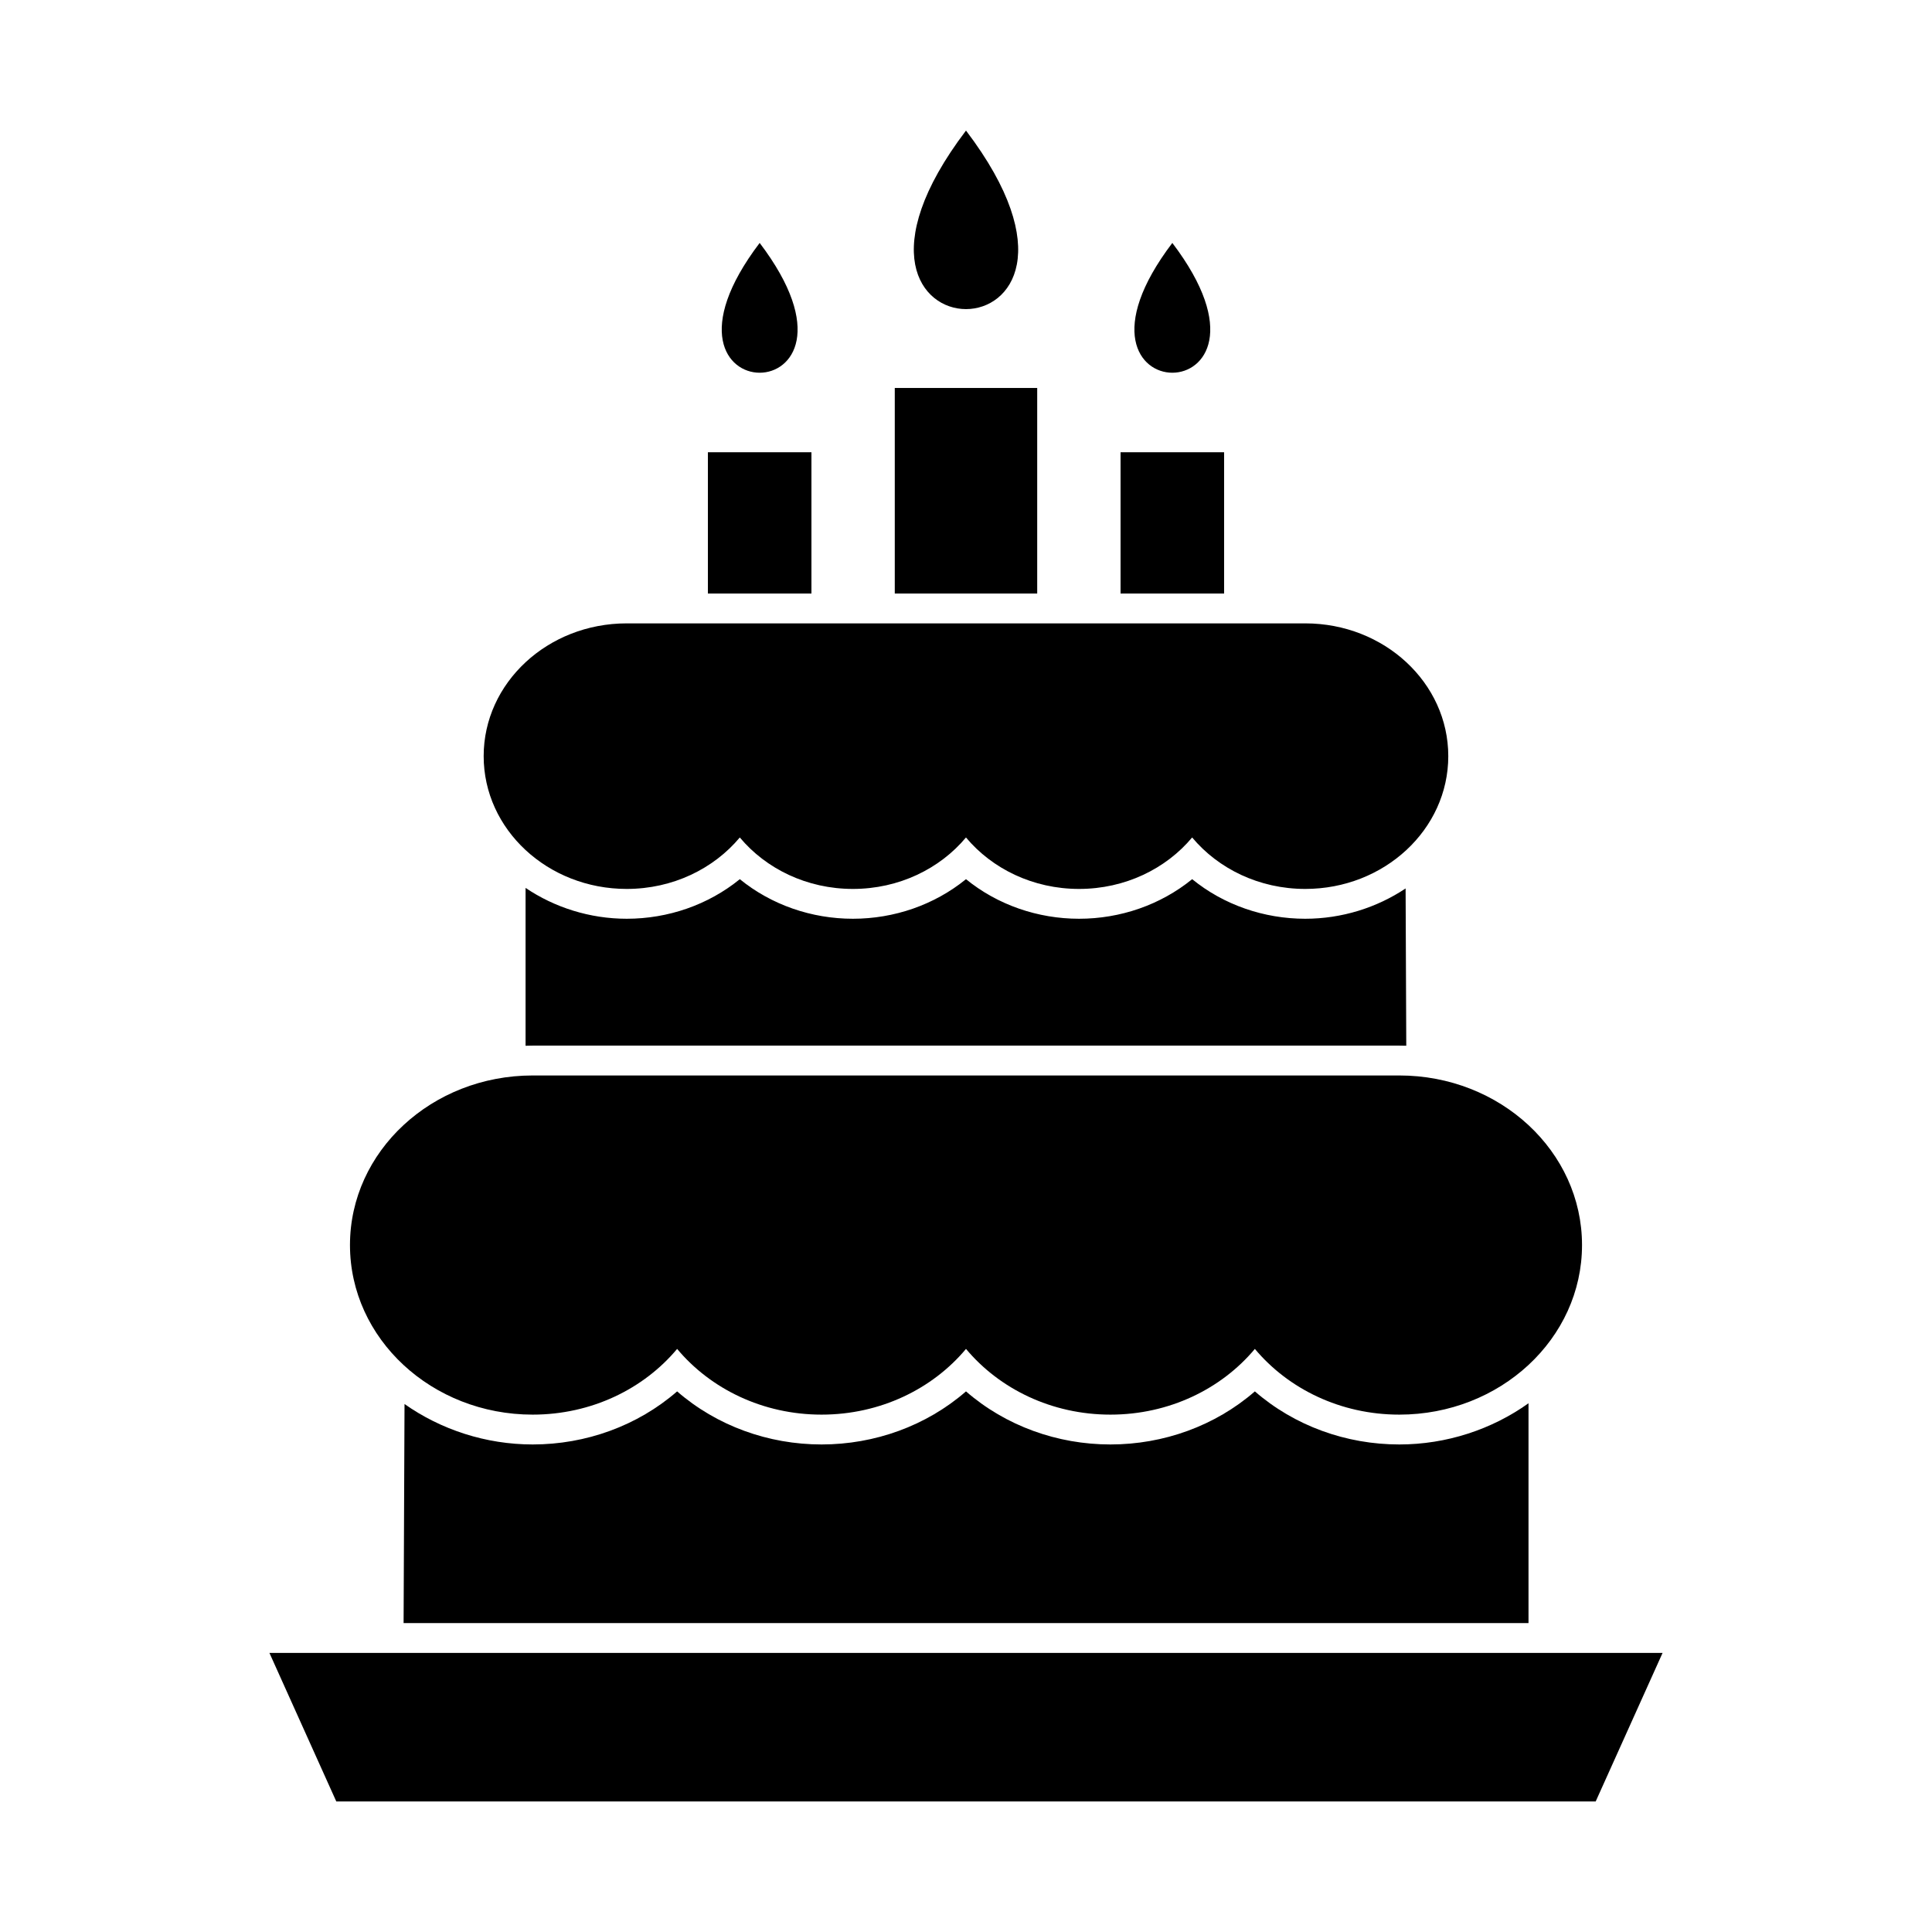
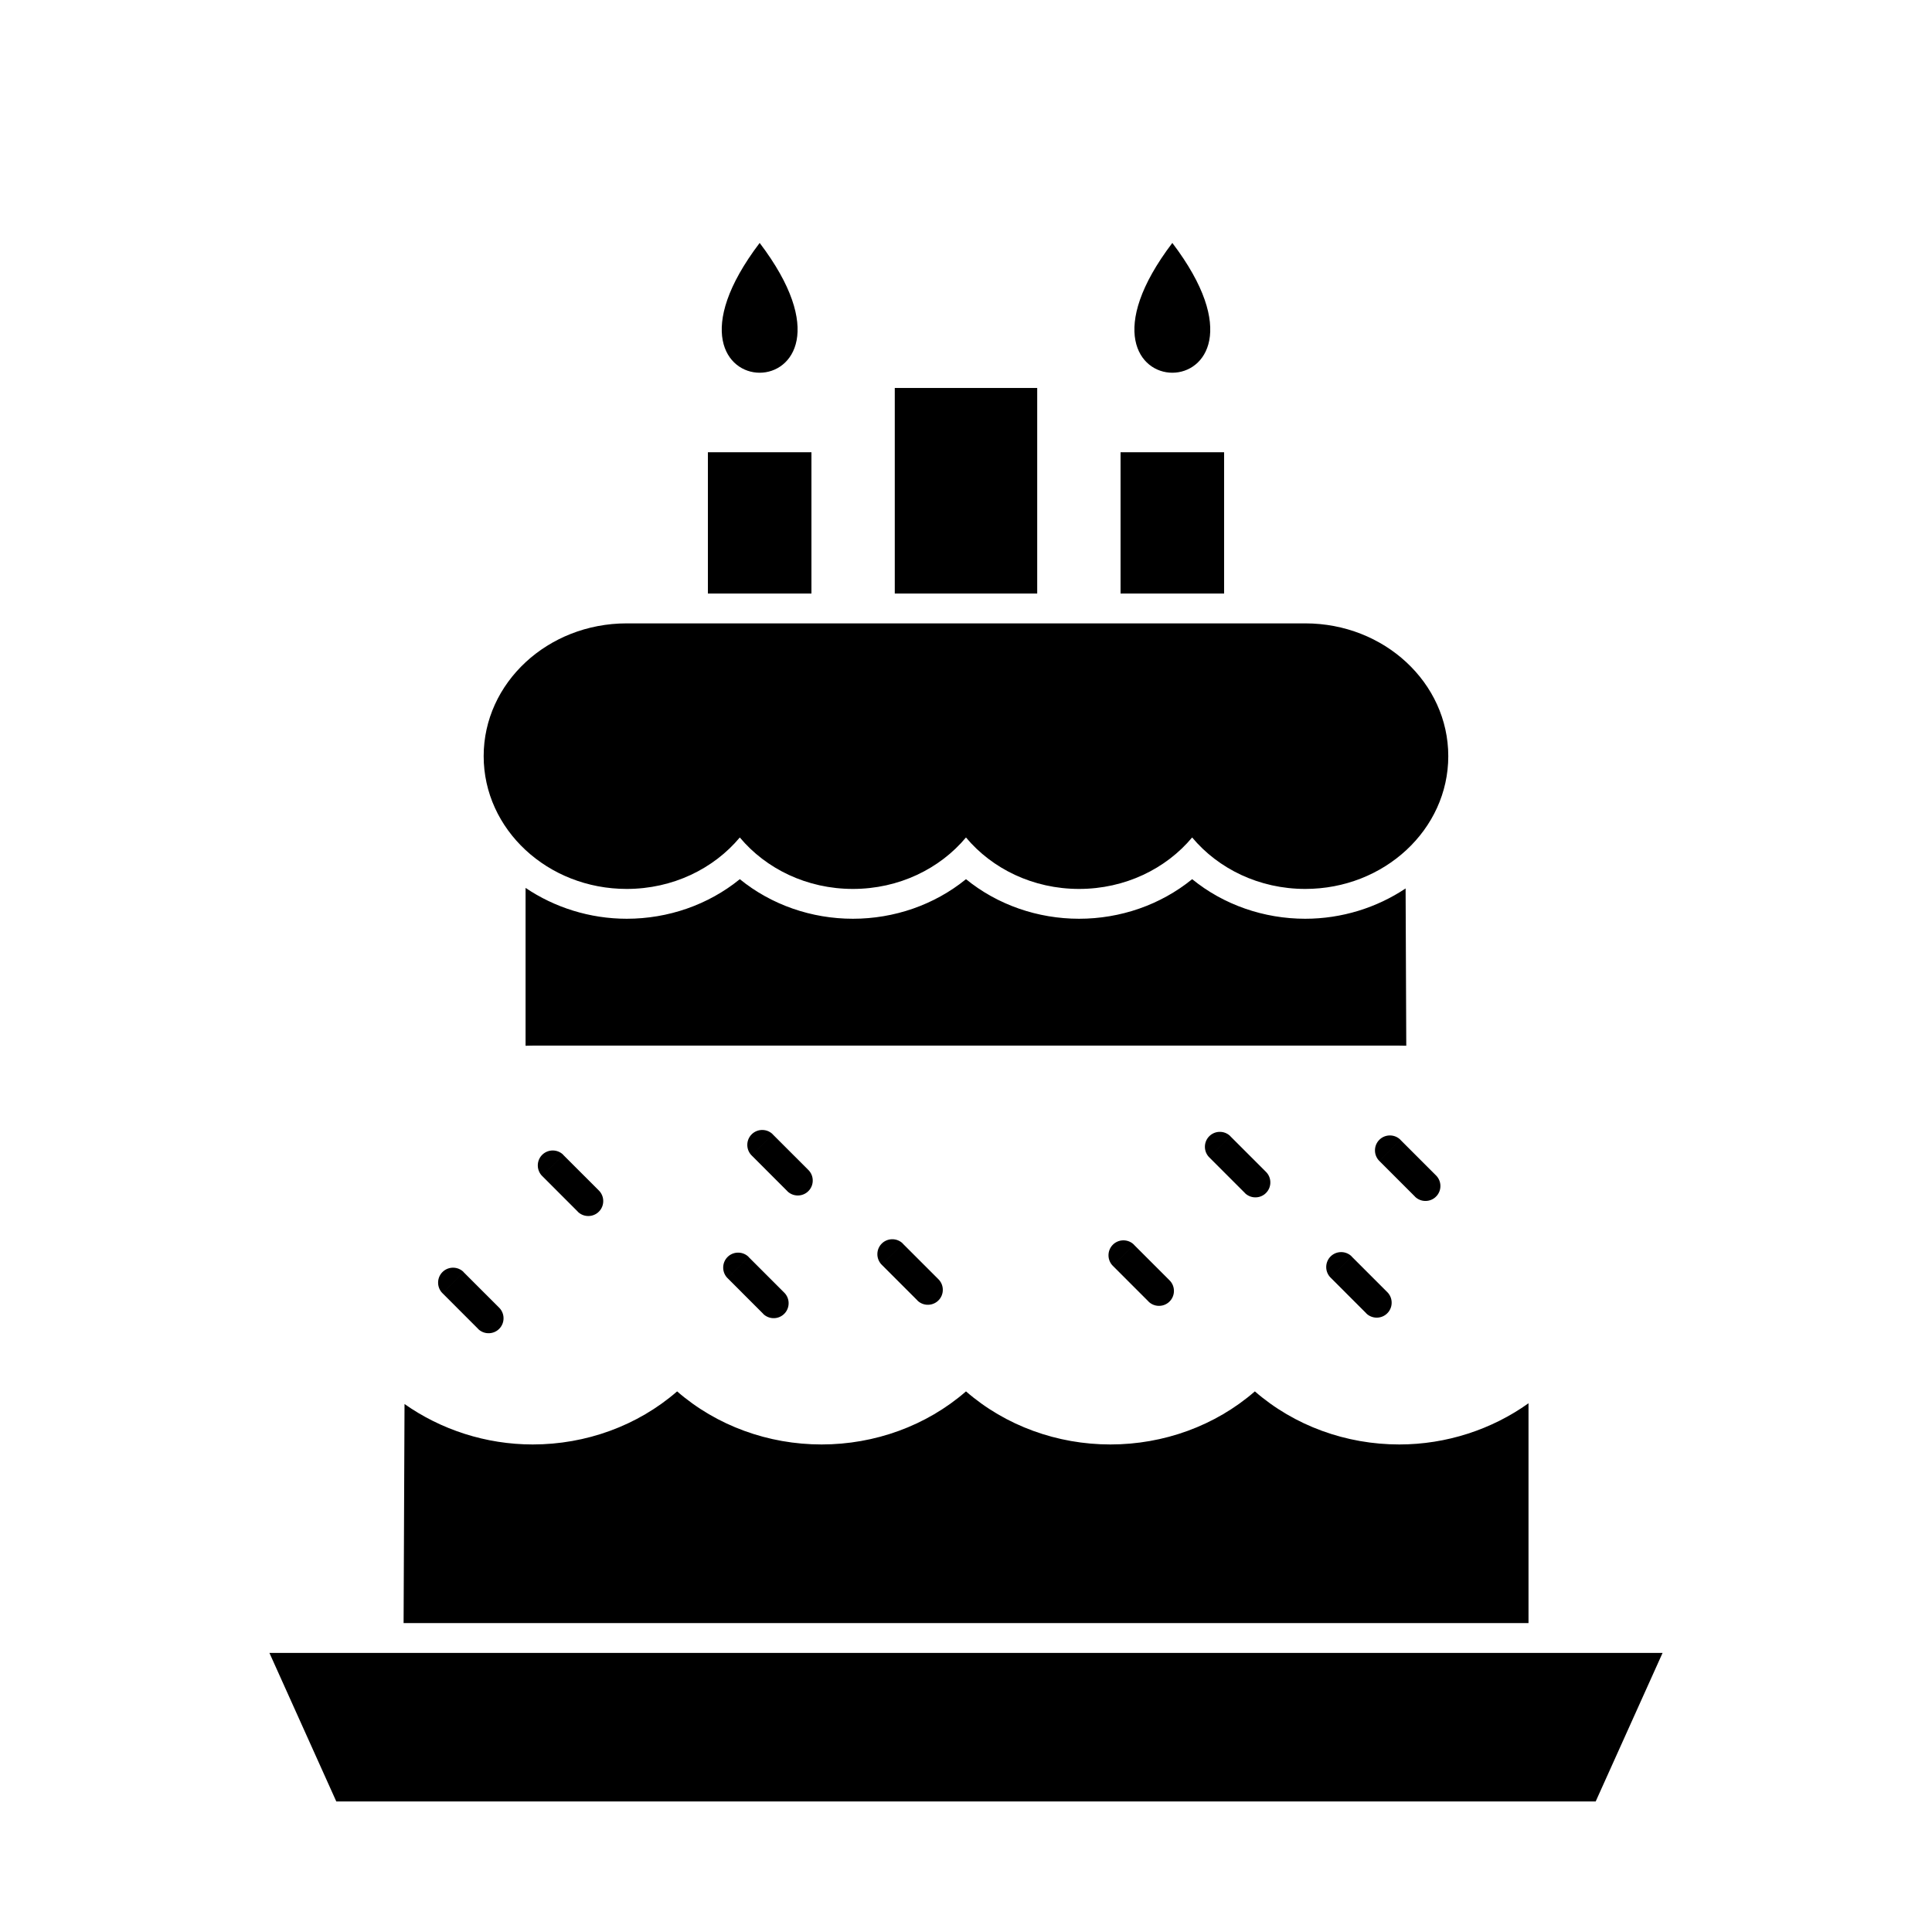
<svg xmlns="http://www.w3.org/2000/svg" fill="#000000" width="800px" height="800px" version="1.1" viewBox="144 144 512 512">
  <g>
-     <path d="m285.17 429.01h229.66c26.742 0 48.422 20.121 48.422 44.941 0 24.82-21.68 44.941-48.422 44.941-15.57 0-29.418-6.82-38.277-17.418-8.859 10.598-22.707 17.418-38.277 17.418-15.57 0-29.418-6.82-38.277-17.418-8.859 10.598-22.707 17.418-38.277 17.418s-29.418-6.82-38.277-17.418c-8.859 10.598-22.707 17.418-38.277 17.418-26.742 0-48.422-20.121-48.422-44.941 0-24.82 21.68-44.941 48.422-44.941z" fill-rule="evenodd" />
    <path d="m549.07 574.13v-58.25c-9.695 6.926-21.715 10.918-34.242 10.918-14.074 0-27.77-4.926-38.277-14.066-10.508 9.145-24.203 14.066-38.277 14.066-14.074 0-27.77-4.926-38.277-14.066-10.508 9.145-24.203 14.066-38.277 14.066-14.074 0-27.77-4.926-38.277-14.066-10.508 9.141-24.203 14.066-38.277 14.066-12.41 0-24.316-3.918-33.965-10.719l-0.246 58.051z" fill-rule="evenodd" />
    <path d="m215.4 582.04h369.2l-17.727 39.367h-333.75z" fill-rule="evenodd" />
    <path d="m310.09 309.2h179.81c20.938 0 37.91 15.754 37.91 35.188 0 19.434-16.973 35.188-37.91 35.188-12.188 0-23.031-5.34-29.969-13.637-6.934 8.297-17.777 13.637-29.969 13.637-12.188 0-23.031-5.34-29.969-13.637-6.934 8.297-17.777 13.637-29.969 13.637-12.188 0-23.031-5.34-29.969-13.637-6.934 8.297-17.777 13.637-29.969 13.637-20.938 0-37.91-15.754-37.91-35.188 0-19.434 16.973-35.188 37.91-35.188z" fill-rule="evenodd" />
    <path d="m516.5 379.44 0.176 41.691c-0.617-0.02-1.234-0.031-1.852-0.031h-229.66c-0.629 0-1.258 0.016-1.883 0.035v-41.832c7.691 5.195 17.051 8.176 26.809 8.176 10.938 0 21.59-3.668 29.969-10.488 8.375 6.82 19.031 10.488 29.969 10.488s21.594-3.668 29.969-10.488c8.375 6.82 19.031 10.488 29.969 10.488s21.594-3.668 29.969-10.488c8.375 6.82 19.031 10.488 29.969 10.488 9.668 0 18.949-2.926 26.602-8.035z" fill-rule="evenodd" />
    <path d="m418.87 301.29v-54.473h-37.746v54.473z" fill-rule="evenodd" />
-     <path d="m400 178.6c47.906 63.09-47.906 63.09 0 0z" fill-rule="evenodd" />
    <path d="m440.96 301.29v-37.438h27.441v37.438z" fill-rule="evenodd" />
    <path d="m454.68 208.38c34.824 45.863-34.824 45.863 0 0z" fill-rule="evenodd" />
    <path d="m359.04 301.29v-37.438h-27.441v37.438z" fill-rule="evenodd" />
    <path d="m345.32 208.38c34.824 45.863-34.824 45.863 0 0z" fill-rule="evenodd" />
    <path d="m314.53 327.34-5.59 5.59-0.141-0.148-0.133-0.152-0.121-0.156-0.113-0.164-0.105-0.168-0.094-0.172-0.086-0.172-0.078-0.176-0.066-0.18-0.059-0.184-0.051-0.184-0.039-0.188-0.031-0.188-0.023-0.188-0.012-0.188-0.004-0.191 0.004-0.191 0.012-0.188 0.023-0.188 0.031-0.188 0.039-0.188 0.051-0.184 0.059-0.184 0.066-0.18 0.078-0.176 0.086-0.172 0.094-0.172 0.105-0.168 0.113-0.164 0.121-0.156 0.133-0.152 0.141-0.148 0.148-0.141 0.152-0.133 0.156-0.121 0.164-0.113 0.168-0.105 0.172-0.094 0.172-0.086 0.176-0.078 0.18-0.066 0.184-0.059 0.184-0.051 0.188-0.039 0.188-0.031 0.188-0.023 0.188-0.012 0.191-0.004 0.191 0.004 0.188 0.012 0.188 0.023 0.188 0.031 0.188 0.039 0.184 0.051 0.184 0.059 0.18 0.066 0.176 0.078 0.172 0.086 0.172 0.094 0.168 0.105 0.164 0.113 0.156 0.121 0.152 0.133 0.148 0.141zm3.844 15.027-9.434-9.434 5.59-5.59 9.434 9.434zm0 0 5.59-5.59 0.141 0.148 0.133 0.152 0.121 0.156 0.113 0.164 0.105 0.168 0.094 0.172 0.086 0.172 0.078 0.176 0.066 0.18 0.059 0.184 0.051 0.184 0.039 0.188 0.031 0.188 0.023 0.188 0.012 0.188 0.004 0.191-0.004 0.191-0.012 0.188-0.023 0.188-0.031 0.188-0.039 0.188-0.051 0.184-0.059 0.184-0.066 0.18-0.078 0.176-0.086 0.172-0.094 0.172-0.105 0.168-0.113 0.164-0.121 0.156-0.133 0.152-0.141 0.148-0.148 0.141-0.152 0.133-0.156 0.121-0.164 0.113-0.168 0.105-0.172 0.094-0.172 0.086-0.176 0.078-0.18 0.066-0.184 0.059-0.184 0.051-0.188 0.039-0.188 0.031-0.188 0.023-0.188 0.012-0.191 0.004-0.191-0.004-0.188-0.012-0.188-0.023-0.188-0.031-0.188-0.039-0.184-0.051-0.184-0.059-0.18-0.066-0.176-0.078-0.172-0.086-0.172-0.094-0.168-0.105-0.164-0.113-0.156-0.121-0.152-0.133-0.148-0.141z" />
-     <path d="m441.61 326.1-5.59 5.59-0.141-0.148-0.133-0.152-0.121-0.156-0.113-0.164-0.105-0.168-0.094-0.172-0.086-0.172-0.078-0.176-0.066-0.18-0.059-0.184-0.051-0.184-0.039-0.188-0.031-0.188-0.023-0.188-0.012-0.188-0.004-0.191 0.004-0.191 0.012-0.188 0.023-0.188 0.031-0.188 0.039-0.188 0.051-0.184 0.059-0.184 0.066-0.18 0.078-0.176 0.086-0.172 0.094-0.172 0.105-0.168 0.113-0.164 0.121-0.156 0.133-0.152 0.141-0.148 0.148-0.141 0.152-0.133 0.156-0.121 0.164-0.113 0.168-0.105 0.172-0.094 0.172-0.086 0.176-0.078 0.18-0.066 0.184-0.059 0.184-0.051 0.188-0.039 0.188-0.031 0.188-0.023 0.188-0.012 0.191-0.004 0.191 0.004 0.188 0.012 0.188 0.023 0.188 0.031 0.188 0.039 0.184 0.051 0.184 0.059 0.18 0.066 0.176 0.078 0.172 0.086 0.172 0.094 0.168 0.105 0.164 0.113 0.156 0.121 0.152 0.133 0.148 0.141zm3.844 15.027-9.434-9.434 5.59-5.59 9.434 9.434zm0 0 5.59-5.59 0.141 0.148 0.133 0.152 0.121 0.156 0.113 0.164 0.105 0.168 0.094 0.172 0.086 0.172 0.078 0.176 0.066 0.18 0.059 0.184 0.051 0.184 0.039 0.188 0.031 0.188 0.023 0.188 0.012 0.188 0.004 0.191-0.004 0.191-0.012 0.188-0.023 0.188-0.031 0.188-0.039 0.188-0.051 0.184-0.059 0.184-0.066 0.18-0.078 0.176-0.086 0.172-0.094 0.172-0.105 0.168-0.113 0.164-0.121 0.156-0.133 0.152-0.141 0.148-0.148 0.141-0.152 0.133-0.156 0.121-0.164 0.113-0.168 0.105-0.172 0.094-0.172 0.086-0.176 0.078-0.18 0.066-0.184 0.059-0.184 0.051-0.188 0.039-0.188 0.031-0.188 0.023-0.188 0.012-0.191 0.004-0.191-0.004-0.188-0.012-0.188-0.023-0.188-0.031-0.188-0.039-0.184-0.051-0.184-0.059-0.18-0.066-0.176-0.078-0.172-0.086-0.172-0.094-0.168-0.105-0.164-0.113-0.156-0.121-0.152-0.133-0.148-0.141z" />
    <path d="m402.71 332.49-5.59 5.59-0.141-0.148-0.133-0.152-0.121-0.156-0.113-0.164-0.105-0.168-0.094-0.172-0.086-0.172-0.078-0.176-0.066-0.18-0.059-0.184-0.051-0.184-0.039-0.188-0.031-0.188-0.023-0.188-0.012-0.188-0.004-0.191 0.004-0.191 0.012-0.188 0.023-0.188 0.031-0.188 0.039-0.188 0.051-0.184 0.059-0.184 0.066-0.18 0.078-0.176 0.086-0.172 0.094-0.172 0.105-0.168 0.113-0.164 0.121-0.156 0.133-0.152 0.141-0.148 0.148-0.141 0.152-0.133 0.156-0.121 0.164-0.113 0.168-0.105 0.172-0.094 0.172-0.086 0.176-0.078 0.18-0.066 0.184-0.059 0.184-0.051 0.188-0.039 0.188-0.031 0.188-0.023 0.188-0.012 0.191-0.004 0.191 0.004 0.188 0.012 0.188 0.023 0.188 0.031 0.188 0.039 0.184 0.051 0.184 0.059 0.18 0.066 0.176 0.078 0.172 0.086 0.172 0.094 0.168 0.105 0.164 0.113 0.156 0.121 0.152 0.133 0.148 0.141zm3.844 15.027-9.434-9.434 5.59-5.59 9.434 9.434zm0 0 5.59-5.59 0.141 0.148 0.133 0.152 0.121 0.156 0.113 0.164 0.105 0.168 0.094 0.172 0.086 0.172 0.078 0.176 0.066 0.18 0.059 0.184 0.051 0.184 0.039 0.188 0.031 0.188 0.023 0.188 0.012 0.188 0.004 0.191-0.004 0.191-0.012 0.188-0.023 0.188-0.031 0.188-0.039 0.188-0.051 0.184-0.059 0.184-0.066 0.18-0.078 0.176-0.086 0.172-0.094 0.172-0.105 0.168-0.113 0.164-0.121 0.156-0.133 0.152-0.141 0.148-0.148 0.141-0.152 0.133-0.156 0.121-0.164 0.113-0.168 0.105-0.172 0.094-0.172 0.086-0.176 0.078-0.18 0.066-0.184 0.059-0.184 0.051-0.188 0.039-0.188 0.031-0.188 0.023-0.188 0.012-0.191 0.004-0.191-0.004-0.188-0.012-0.188-0.023-0.188-0.031-0.188-0.039-0.184-0.051-0.184-0.059-0.18-0.066-0.176-0.078-0.172-0.086-0.172-0.094-0.168-0.105-0.164-0.113-0.156-0.121-0.152-0.133-0.148-0.141z" />
    <path d="m486.53 331.25-5.59 5.59-0.141-0.148-0.133-0.152-0.121-0.156-0.113-0.164-0.105-0.168-0.094-0.172-0.086-0.172-0.078-0.176-0.066-0.18-0.059-0.184-0.051-0.184-0.039-0.188-0.031-0.188-0.023-0.188-0.012-0.188-0.004-0.191 0.004-0.191 0.012-0.188 0.023-0.188 0.031-0.188 0.039-0.188 0.051-0.184 0.059-0.184 0.066-0.18 0.078-0.176 0.086-0.172 0.094-0.172 0.105-0.168 0.113-0.164 0.121-0.156 0.133-0.152 0.141-0.148 0.148-0.141 0.152-0.133 0.156-0.121 0.164-0.113 0.168-0.105 0.172-0.094 0.172-0.086 0.176-0.078 0.18-0.066 0.184-0.059 0.184-0.051 0.188-0.039 0.188-0.031 0.188-0.023 0.188-0.012 0.191-0.004 0.191 0.004 0.188 0.012 0.188 0.023 0.188 0.031 0.188 0.039 0.184 0.051 0.184 0.059 0.18 0.066 0.176 0.078 0.172 0.086 0.172 0.094 0.168 0.105 0.164 0.113 0.156 0.121 0.152 0.133 0.148 0.141zm3.844 15.027-9.434-9.434 5.59-5.59 9.434 9.434zm0 0 5.59-5.59 0.141 0.148 0.133 0.152 0.121 0.156 0.113 0.164 0.105 0.168 0.094 0.172 0.086 0.172 0.078 0.176 0.066 0.18 0.059 0.184 0.051 0.184 0.039 0.188 0.031 0.188 0.023 0.188 0.012 0.188 0.004 0.191-0.004 0.191-0.012 0.188-0.023 0.188-0.031 0.188-0.039 0.188-0.051 0.184-0.059 0.184-0.066 0.18-0.078 0.176-0.086 0.172-0.094 0.172-0.105 0.168-0.113 0.164-0.121 0.156-0.133 0.152-0.141 0.148-0.148 0.141-0.152 0.133-0.156 0.121-0.164 0.113-0.168 0.105-0.172 0.094-0.172 0.086-0.176 0.078-0.18 0.066-0.184 0.059-0.184 0.051-0.188 0.039-0.188 0.031-0.188 0.023-0.188 0.012-0.191 0.004-0.191-0.004-0.188-0.012-0.188-0.023-0.188-0.031-0.188-0.039-0.184-0.051-0.184-0.059-0.18-0.066-0.176-0.078-0.172-0.086-0.172-0.094-0.168-0.105-0.164-0.113-0.156-0.121-0.152-0.133-0.148-0.141z" />
    <path d="m364.46 346.5-5.59 5.59-0.141-0.148-0.133-0.152-0.121-0.156-0.113-0.164-0.105-0.168-0.094-0.172-0.086-0.172-0.078-0.176-0.066-0.18-0.059-0.184-0.051-0.184-0.039-0.188-0.031-0.188-0.023-0.188-0.012-0.188-0.004-0.191 0.004-0.191 0.012-0.188 0.023-0.188 0.031-0.188 0.039-0.188 0.051-0.184 0.059-0.184 0.066-0.18 0.078-0.176 0.086-0.172 0.094-0.172 0.105-0.168 0.113-0.164 0.121-0.156 0.133-0.152 0.141-0.148 0.148-0.141 0.152-0.133 0.156-0.121 0.164-0.113 0.168-0.105 0.172-0.094 0.172-0.086 0.176-0.078 0.18-0.066 0.184-0.059 0.184-0.051 0.188-0.039 0.188-0.031 0.188-0.023 0.188-0.012 0.191-0.004 0.191 0.004 0.188 0.012 0.188 0.023 0.188 0.031 0.188 0.039 0.184 0.051 0.184 0.059 0.18 0.066 0.176 0.078 0.172 0.086 0.172 0.094 0.168 0.105 0.164 0.113 0.156 0.121 0.152 0.133 0.148 0.141zm3.844 15.027-9.434-9.434 5.59-5.59 9.434 9.434zm0 0 5.59-5.59 0.141 0.148 0.133 0.152 0.121 0.156 0.113 0.164 0.105 0.168 0.094 0.172 0.086 0.172 0.078 0.176 0.066 0.18 0.059 0.184 0.051 0.184 0.039 0.188 0.031 0.188 0.023 0.188 0.012 0.188 0.004 0.191-0.004 0.191-0.012 0.188-0.023 0.188-0.031 0.188-0.039 0.188-0.051 0.184-0.059 0.184-0.066 0.18-0.078 0.176-0.086 0.172-0.094 0.172-0.105 0.168-0.113 0.164-0.121 0.156-0.133 0.152-0.141 0.148-0.148 0.141-0.152 0.133-0.156 0.121-0.164 0.113-0.168 0.105-0.172 0.094-0.172 0.086-0.176 0.078-0.18 0.066-0.184 0.059-0.184 0.051-0.188 0.039-0.188 0.031-0.188 0.023-0.188 0.012-0.191 0.004-0.191-0.004-0.188-0.012-0.188-0.023-0.188-0.031-0.188-0.039-0.184-0.051-0.184-0.059-0.18-0.066-0.176-0.078-0.172-0.086-0.172-0.094-0.168-0.105-0.164-0.113-0.156-0.121-0.152-0.133-0.148-0.141z" />
    <path d="m293.27 450.06-5.59 5.59-0.141-0.148-0.133-0.152-0.121-0.156-0.113-0.164-0.105-0.168-0.094-0.172-0.086-0.176-0.078-0.176-0.066-0.18-0.059-0.184-0.051-0.184-0.039-0.188-0.031-0.188-0.023-0.188-0.012-0.188-0.004-0.191 0.004-0.191 0.012-0.188 0.023-0.188 0.031-0.188 0.039-0.188 0.051-0.184 0.059-0.184 0.066-0.18 0.078-0.176 0.086-0.172 0.094-0.172 0.105-0.168 0.113-0.164 0.121-0.156 0.133-0.152 0.141-0.148 0.148-0.141 0.152-0.133 0.156-0.121 0.164-0.113 0.168-0.105 0.172-0.094 0.176-0.086 0.176-0.078 0.18-0.066 0.184-0.059 0.184-0.051 0.188-0.039 0.188-0.031 0.188-0.023 0.188-0.012 0.191-0.004 0.191 0.004 0.188 0.012 0.188 0.023 0.188 0.031 0.188 0.039 0.184 0.051 0.184 0.059 0.18 0.066 0.176 0.078 0.172 0.086 0.172 0.094 0.168 0.105 0.164 0.113 0.156 0.121 0.152 0.133 0.148 0.141zm3.844 15.027-9.434-9.434 5.59-5.59 9.434 9.434zm0 0 5.59-5.59 0.141 0.148 0.133 0.152 0.121 0.156 0.113 0.164 0.105 0.168 0.094 0.172 0.086 0.176 0.078 0.176 0.066 0.18 0.059 0.184 0.051 0.184 0.039 0.188 0.031 0.188 0.023 0.188 0.012 0.188 0.004 0.191-0.004 0.191-0.012 0.188-0.023 0.188-0.031 0.188-0.039 0.188-0.051 0.184-0.059 0.184-0.066 0.18-0.078 0.176-0.086 0.172-0.094 0.172-0.105 0.168-0.113 0.164-0.121 0.156-0.133 0.152-0.141 0.148-0.148 0.141-0.152 0.133-0.156 0.121-0.164 0.113-0.168 0.105-0.172 0.094-0.176 0.086-0.176 0.078-0.18 0.066-0.184 0.059-0.184 0.051-0.188 0.039-0.188 0.031-0.188 0.023-0.188 0.012-0.191 0.004-0.191-0.004-0.188-0.012-0.188-0.023-0.188-0.031-0.188-0.039-0.184-0.051-0.184-0.059-0.18-0.066-0.176-0.078-0.172-0.086-0.172-0.094-0.168-0.105-0.164-0.113-0.156-0.121-0.152-0.133-0.148-0.141z" />
    <path d="m470.06 445.12-5.59 5.59-0.141-0.148-0.133-0.152-0.121-0.156-0.113-0.164-0.105-0.168-0.094-0.172-0.086-0.172-0.078-0.176-0.066-0.18-0.059-0.184-0.051-0.184-0.039-0.188-0.031-0.188-0.023-0.188-0.012-0.188-0.004-0.191 0.004-0.191 0.012-0.188 0.023-0.188 0.031-0.188 0.039-0.188 0.051-0.184 0.059-0.184 0.066-0.18 0.078-0.176 0.086-0.172 0.094-0.172 0.105-0.168 0.113-0.164 0.121-0.156 0.133-0.152 0.141-0.148 0.148-0.141 0.152-0.133 0.156-0.121 0.164-0.113 0.168-0.105 0.172-0.094 0.172-0.086 0.176-0.078 0.18-0.066 0.184-0.059 0.184-0.051 0.188-0.039 0.188-0.031 0.188-0.023 0.188-0.012 0.191-0.004 0.191 0.004 0.188 0.012 0.188 0.023 0.188 0.031 0.188 0.039 0.184 0.051 0.184 0.059 0.18 0.066 0.176 0.078 0.172 0.086 0.172 0.094 0.168 0.105 0.164 0.113 0.156 0.121 0.152 0.133 0.148 0.141zm3.844 15.027-9.434-9.434 5.59-5.59 9.434 9.434zm0 0 5.59-5.59 0.141 0.148 0.133 0.152 0.121 0.156 0.113 0.164 0.105 0.168 0.094 0.172 0.086 0.172 0.078 0.176 0.066 0.18 0.059 0.184 0.051 0.184 0.039 0.188 0.031 0.188 0.023 0.188 0.012 0.188 0.004 0.191-0.004 0.191-0.012 0.188-0.023 0.188-0.031 0.188-0.039 0.188-0.051 0.184-0.059 0.184-0.066 0.18-0.078 0.176-0.086 0.172-0.094 0.172-0.105 0.168-0.113 0.164-0.121 0.156-0.133 0.152-0.141 0.148-0.148 0.141-0.152 0.133-0.156 0.121-0.164 0.113-0.168 0.105-0.172 0.094-0.172 0.086-0.176 0.078-0.18 0.066-0.184 0.059-0.184 0.051-0.188 0.039-0.188 0.031-0.188 0.023-0.188 0.012-0.191 0.004-0.191-0.004-0.188-0.012-0.188-0.023-0.188-0.031-0.188-0.039-0.184-0.051-0.184-0.059-0.18-0.066-0.176-0.078-0.172-0.086-0.172-0.094-0.168-0.105-0.164-0.113-0.156-0.121-0.152-0.133-0.148-0.141z" />
-     <path d="m410.84 447.16-5.59 5.59-0.141-0.148-0.133-0.152-0.121-0.156-0.113-0.164-0.105-0.168-0.094-0.172-0.086-0.176-0.078-0.176-0.066-0.18-0.059-0.184-0.051-0.184-0.039-0.188-0.031-0.188-0.023-0.188-0.012-0.188-0.004-0.191 0.004-0.191 0.012-0.188 0.023-0.188 0.031-0.188 0.039-0.188 0.051-0.184 0.059-0.184 0.066-0.18 0.078-0.176 0.086-0.172 0.094-0.172 0.105-0.168 0.113-0.164 0.121-0.156 0.133-0.152 0.141-0.148 0.148-0.141 0.152-0.133 0.156-0.121 0.164-0.113 0.168-0.105 0.172-0.094 0.176-0.086 0.176-0.078 0.18-0.066 0.184-0.059 0.184-0.051 0.188-0.039 0.188-0.031 0.188-0.023 0.188-0.012 0.191-0.004 0.191 0.004 0.188 0.012 0.188 0.023 0.188 0.031 0.188 0.039 0.184 0.051 0.184 0.059 0.18 0.066 0.176 0.078 0.172 0.086 0.172 0.094 0.168 0.105 0.164 0.113 0.156 0.121 0.152 0.133 0.148 0.141zm3.844 15.027-9.434-9.434 5.59-5.59 9.434 9.434zm0 0 5.59-5.59 0.141 0.148 0.133 0.152 0.121 0.156 0.113 0.164 0.105 0.168 0.094 0.172 0.086 0.176 0.078 0.176 0.066 0.18 0.059 0.184 0.051 0.184 0.039 0.188 0.031 0.188 0.023 0.188 0.012 0.188 0.004 0.191-0.004 0.191-0.012 0.188-0.023 0.188-0.031 0.188-0.039 0.188-0.051 0.184-0.059 0.184-0.066 0.18-0.078 0.176-0.086 0.172-0.094 0.172-0.105 0.168-0.113 0.164-0.121 0.156-0.133 0.152-0.141 0.148-0.148 0.141-0.152 0.133-0.156 0.121-0.164 0.113-0.168 0.105-0.172 0.094-0.176 0.086-0.176 0.078-0.18 0.066-0.184 0.059-0.184 0.051-0.188 0.039-0.188 0.031-0.188 0.023-0.188 0.012-0.191 0.004-0.191-0.004-0.188-0.012-0.188-0.023-0.188-0.031-0.188-0.039-0.184-0.051-0.184-0.059-0.18-0.066-0.176-0.078-0.172-0.086-0.172-0.094-0.168-0.105-0.164-0.113-0.156-0.121-0.152-0.133-0.148-0.141z" />
    <path d="m515.13 446.07-5.59 5.59-0.141-0.148-0.133-0.152-0.121-0.156-0.113-0.164-0.105-0.168-0.094-0.172-0.086-0.172-0.078-0.176-0.066-0.18-0.059-0.184-0.051-0.184-0.039-0.188-0.031-0.188-0.023-0.188-0.012-0.188-0.004-0.191 0.004-0.191 0.012-0.188 0.023-0.188 0.031-0.188 0.039-0.188 0.051-0.184 0.059-0.184 0.066-0.18 0.078-0.176 0.086-0.172 0.094-0.172 0.105-0.168 0.113-0.164 0.121-0.156 0.133-0.152 0.141-0.148 0.148-0.141 0.152-0.133 0.156-0.121 0.164-0.113 0.168-0.105 0.172-0.094 0.172-0.086 0.176-0.078 0.18-0.066 0.184-0.059 0.184-0.051 0.188-0.039 0.188-0.031 0.188-0.023 0.188-0.012 0.191-0.004 0.191 0.004 0.188 0.012 0.188 0.023 0.188 0.031 0.188 0.039 0.184 0.051 0.184 0.059 0.18 0.066 0.176 0.078 0.172 0.086 0.172 0.094 0.168 0.105 0.164 0.113 0.156 0.121 0.152 0.133 0.148 0.141zm3.844 15.027-9.434-9.434 5.59-5.59 9.434 9.434zm0 0 5.59-5.59 0.141 0.148 0.133 0.152 0.121 0.156 0.113 0.164 0.105 0.168 0.094 0.172 0.086 0.172 0.078 0.176 0.066 0.18 0.059 0.184 0.051 0.184 0.039 0.188 0.031 0.188 0.023 0.188 0.012 0.188 0.004 0.191-0.004 0.191-0.012 0.188-0.023 0.188-0.031 0.188-0.039 0.188-0.051 0.184-0.059 0.184-0.066 0.18-0.078 0.176-0.086 0.172-0.094 0.172-0.105 0.168-0.113 0.164-0.121 0.156-0.133 0.152-0.141 0.148-0.148 0.141-0.152 0.133-0.156 0.121-0.164 0.113-0.168 0.105-0.172 0.094-0.172 0.086-0.176 0.078-0.18 0.066-0.184 0.059-0.184 0.051-0.188 0.039-0.188 0.031-0.188 0.023-0.188 0.012-0.191 0.004-0.191-0.004-0.188-0.012-0.188-0.023-0.188-0.031-0.188-0.039-0.184-0.051-0.184-0.059-0.18-0.066-0.176-0.078-0.172-0.086-0.172-0.094-0.168-0.105-0.164-0.113-0.156-0.121-0.152-0.133-0.148-0.141z" />
    <path d="m348.79 444.62-5.59 5.59-0.141-0.148-0.133-0.152-0.121-0.156-0.113-0.164-0.105-0.168-0.094-0.172-0.086-0.172-0.078-0.176-0.066-0.18-0.059-0.184-0.051-0.184-0.039-0.188-0.031-0.188-0.023-0.188-0.012-0.188-0.004-0.191 0.004-0.191 0.012-0.188 0.023-0.188 0.031-0.188 0.039-0.188 0.051-0.184 0.059-0.184 0.066-0.18 0.078-0.176 0.086-0.172 0.094-0.172 0.105-0.168 0.113-0.164 0.121-0.156 0.133-0.152 0.141-0.148 0.148-0.141 0.152-0.133 0.156-0.121 0.164-0.113 0.168-0.105 0.172-0.094 0.172-0.086 0.176-0.078 0.18-0.066 0.184-0.059 0.184-0.051 0.188-0.039 0.188-0.031 0.188-0.023 0.188-0.012 0.191-0.004 0.191 0.004 0.188 0.012 0.188 0.023 0.188 0.031 0.188 0.039 0.184 0.051 0.184 0.059 0.18 0.066 0.176 0.078 0.172 0.086 0.172 0.094 0.168 0.105 0.164 0.113 0.156 0.121 0.152 0.133 0.148 0.141zm3.844 15.027-9.434-9.434 5.59-5.59 9.434 9.434zm0 0 5.59-5.59 0.141 0.148 0.133 0.152 0.121 0.156 0.113 0.164 0.105 0.168 0.094 0.172 0.086 0.172 0.078 0.176 0.066 0.18 0.059 0.184 0.051 0.184 0.039 0.188 0.031 0.188 0.023 0.188 0.012 0.188 0.004 0.191-0.004 0.191-0.012 0.188-0.023 0.188-0.031 0.188-0.039 0.188-0.051 0.184-0.059 0.184-0.066 0.18-0.078 0.176-0.086 0.172-0.094 0.172-0.105 0.168-0.113 0.164-0.121 0.156-0.133 0.152-0.141 0.148-0.148 0.141-0.152 0.133-0.156 0.121-0.164 0.113-0.168 0.105-0.172 0.094-0.172 0.086-0.176 0.078-0.18 0.066-0.184 0.059-0.184 0.051-0.188 0.039-0.188 0.031-0.188 0.023-0.188 0.012-0.191 0.004-0.191-0.004-0.188-0.012-0.188-0.023-0.188-0.031-0.188-0.039-0.184-0.051-0.184-0.059-0.18-0.066-0.176-0.078-0.172-0.086-0.172-0.094-0.168-0.105-0.164-0.113-0.156-0.121-0.152-0.133-0.148-0.141z" />
    <path d="m502.21 476.99-5.59 5.59-0.141-0.148-0.133-0.152-0.121-0.156-0.113-0.164-0.105-0.168-0.094-0.172-0.086-0.172-0.078-0.176-0.066-0.18-0.059-0.184-0.051-0.184-0.039-0.188-0.031-0.188-0.023-0.188-0.012-0.188-0.004-0.191 0.004-0.191 0.012-0.188 0.023-0.188 0.031-0.188 0.039-0.188 0.051-0.184 0.059-0.184 0.066-0.18 0.078-0.176 0.086-0.176 0.094-0.172 0.105-0.168 0.113-0.164 0.121-0.156 0.133-0.152 0.141-0.148 0.148-0.141 0.152-0.133 0.156-0.121 0.164-0.113 0.168-0.105 0.172-0.094 0.172-0.086 0.176-0.078 0.18-0.066 0.184-0.059 0.184-0.051 0.188-0.039 0.188-0.031 0.188-0.023 0.188-0.012 0.191-0.004 0.191 0.004 0.188 0.012 0.188 0.023 0.188 0.031 0.188 0.039 0.184 0.051 0.184 0.059 0.18 0.066 0.176 0.078 0.176 0.086 0.172 0.094 0.168 0.105 0.164 0.113 0.156 0.121 0.152 0.133 0.148 0.141zm3.844 15.027-9.434-9.434 5.59-5.59 9.434 9.434zm0 0 5.59-5.59 0.141 0.148 0.133 0.152 0.121 0.156 0.113 0.164 0.105 0.168 0.094 0.172 0.086 0.172 0.078 0.176 0.066 0.18 0.059 0.184 0.051 0.184 0.039 0.188 0.031 0.188 0.023 0.188 0.012 0.188 0.004 0.191-0.004 0.191-0.012 0.188-0.023 0.188-0.031 0.188-0.039 0.188-0.051 0.184-0.059 0.184-0.066 0.18-0.078 0.176-0.086 0.176-0.094 0.172-0.105 0.168-0.113 0.164-0.121 0.156-0.133 0.152-0.141 0.148-0.148 0.141-0.152 0.133-0.156 0.121-0.164 0.113-0.168 0.105-0.172 0.094-0.172 0.086-0.176 0.078-0.18 0.066-0.184 0.059-0.184 0.051-0.188 0.039-0.188 0.031-0.188 0.023-0.188 0.012-0.191 0.004-0.191-0.004-0.188-0.012-0.188-0.023-0.188-0.031-0.188-0.039-0.184-0.051-0.184-0.059-0.18-0.066-0.176-0.078-0.176-0.086-0.172-0.094-0.168-0.105-0.164-0.113-0.156-0.121-0.152-0.133-0.148-0.141z" />
    <path d="m444.51 473.87-5.59 5.59-0.141-0.148-0.133-0.152-0.121-0.156-0.113-0.164-0.105-0.168-0.094-0.172-0.086-0.172-0.078-0.176-0.066-0.18-0.059-0.184-0.051-0.184-0.039-0.188-0.031-0.188-0.023-0.188-0.012-0.188-0.004-0.191 0.004-0.191 0.012-0.188 0.023-0.188 0.031-0.188 0.039-0.188 0.051-0.184 0.059-0.184 0.066-0.18 0.078-0.176 0.086-0.172 0.094-0.172 0.105-0.168 0.113-0.164 0.121-0.156 0.133-0.152 0.141-0.148 0.148-0.141 0.152-0.133 0.156-0.121 0.164-0.113 0.168-0.105 0.172-0.094 0.172-0.086 0.176-0.078 0.18-0.066 0.184-0.059 0.184-0.051 0.188-0.039 0.188-0.031 0.188-0.023 0.188-0.012 0.191-0.004 0.191 0.004 0.188 0.012 0.188 0.023 0.188 0.031 0.188 0.039 0.184 0.051 0.184 0.059 0.18 0.066 0.176 0.078 0.172 0.086 0.172 0.094 0.168 0.105 0.164 0.113 0.156 0.121 0.152 0.133 0.148 0.141zm3.844 15.027-9.434-9.434 5.59-5.59 9.434 9.434zm0 0 5.59-5.59 0.141 0.148 0.133 0.152 0.121 0.156 0.113 0.164 0.105 0.168 0.094 0.172 0.086 0.172 0.078 0.176 0.066 0.18 0.059 0.184 0.051 0.184 0.039 0.188 0.031 0.188 0.023 0.188 0.012 0.188 0.004 0.191-0.004 0.191-0.012 0.188-0.023 0.188-0.031 0.188-0.039 0.188-0.051 0.184-0.059 0.184-0.066 0.18-0.078 0.176-0.086 0.172-0.094 0.172-0.105 0.168-0.113 0.164-0.121 0.156-0.133 0.152-0.141 0.148-0.148 0.141-0.152 0.133-0.156 0.121-0.164 0.113-0.168 0.105-0.172 0.094-0.172 0.086-0.176 0.078-0.18 0.066-0.184 0.059-0.184 0.051-0.188 0.039-0.188 0.031-0.188 0.023-0.188 0.012-0.191 0.004-0.191-0.004-0.188-0.012-0.188-0.023-0.188-0.031-0.188-0.039-0.184-0.051-0.184-0.059-0.18-0.066-0.176-0.078-0.172-0.086-0.172-0.094-0.168-0.105-0.164-0.113-0.156-0.121-0.152-0.133-0.148-0.141z" />
    <path d="m266.85 481.12-5.59 5.59-0.141-0.148-0.133-0.152-0.121-0.156-0.113-0.164-0.105-0.168-0.094-0.172-0.086-0.176-0.078-0.176-0.066-0.18-0.059-0.184-0.051-0.184-0.039-0.188-0.031-0.188-0.023-0.188-0.012-0.188-0.004-0.191 0.004-0.191 0.012-0.188 0.023-0.188 0.031-0.188 0.039-0.188 0.051-0.184 0.059-0.184 0.066-0.18 0.078-0.176 0.086-0.172 0.094-0.172 0.105-0.168 0.113-0.164 0.121-0.156 0.133-0.152 0.141-0.148 0.148-0.141 0.152-0.133 0.156-0.121 0.164-0.113 0.168-0.105 0.172-0.094 0.176-0.086 0.176-0.078 0.18-0.066 0.184-0.059 0.184-0.051 0.188-0.039 0.188-0.031 0.188-0.023 0.188-0.012 0.191-0.004 0.191 0.004 0.188 0.012 0.188 0.023 0.188 0.031 0.188 0.039 0.184 0.051 0.184 0.059 0.18 0.066 0.176 0.078 0.172 0.086 0.172 0.094 0.168 0.105 0.164 0.113 0.156 0.121 0.152 0.133 0.148 0.141zm3.844 15.027-9.434-9.434 5.59-5.59 9.434 9.434zm0 0 5.59-5.59 0.141 0.148 0.133 0.152 0.121 0.156 0.113 0.164 0.105 0.168 0.094 0.172 0.086 0.176 0.078 0.176 0.066 0.18 0.059 0.184 0.051 0.184 0.039 0.188 0.031 0.188 0.023 0.188 0.012 0.188 0.004 0.191-0.004 0.191-0.012 0.188-0.023 0.188-0.031 0.188-0.039 0.188-0.051 0.184-0.059 0.184-0.066 0.18-0.078 0.176-0.086 0.172-0.094 0.172-0.105 0.168-0.113 0.164-0.121 0.156-0.133 0.152-0.141 0.148-0.148 0.141-0.152 0.133-0.156 0.121-0.164 0.113-0.168 0.105-0.172 0.094-0.176 0.086-0.176 0.078-0.18 0.066-0.184 0.059-0.184 0.051-0.188 0.039-0.188 0.031-0.188 0.023-0.188 0.012-0.191 0.004-0.191-0.004-0.188-0.012-0.188-0.023-0.188-0.031-0.188-0.039-0.184-0.051-0.184-0.059-0.18-0.066-0.176-0.078-0.172-0.086-0.172-0.094-0.168-0.105-0.164-0.113-0.156-0.121-0.152-0.133-0.148-0.141z" />
    <path d="m342.4 477.13-5.59 5.59-0.141-0.148-0.133-0.152-0.121-0.156-0.113-0.164-0.105-0.168-0.094-0.172-0.086-0.172-0.078-0.176-0.066-0.18-0.059-0.184-0.051-0.184-0.039-0.188-0.031-0.188-0.023-0.188-0.012-0.188-0.004-0.191 0.004-0.191 0.012-0.188 0.023-0.188 0.031-0.188 0.039-0.188 0.051-0.184 0.059-0.184 0.066-0.18 0.078-0.176 0.086-0.176 0.094-0.172 0.105-0.168 0.113-0.164 0.121-0.156 0.133-0.152 0.141-0.148 0.148-0.141 0.152-0.133 0.156-0.121 0.164-0.113 0.168-0.105 0.172-0.094 0.172-0.086 0.176-0.078 0.18-0.066 0.184-0.059 0.184-0.051 0.188-0.039 0.188-0.031 0.188-0.023 0.188-0.012 0.191-0.004 0.191 0.004 0.188 0.012 0.188 0.023 0.188 0.031 0.188 0.039 0.184 0.051 0.184 0.059 0.18 0.066 0.176 0.078 0.176 0.086 0.172 0.094 0.168 0.105 0.164 0.113 0.156 0.121 0.152 0.133 0.148 0.141zm3.844 15.027-9.434-9.434 5.59-5.59 9.434 9.434zm0 0 5.59-5.59 0.141 0.148 0.133 0.152 0.121 0.156 0.113 0.164 0.105 0.168 0.094 0.172 0.086 0.172 0.078 0.176 0.066 0.18 0.059 0.184 0.051 0.184 0.039 0.188 0.031 0.188 0.023 0.188 0.012 0.188 0.004 0.191-0.004 0.191-0.012 0.188-0.023 0.188-0.031 0.188-0.039 0.188-0.051 0.184-0.059 0.184-0.066 0.18-0.078 0.176-0.086 0.176-0.094 0.172-0.105 0.168-0.113 0.164-0.121 0.156-0.133 0.152-0.141 0.148-0.148 0.141-0.152 0.133-0.156 0.121-0.164 0.113-0.168 0.105-0.172 0.094-0.172 0.086-0.176 0.078-0.18 0.066-0.184 0.059-0.184 0.051-0.188 0.039-0.188 0.031-0.188 0.023-0.188 0.012-0.191 0.004-0.191-0.004-0.188-0.012-0.188-0.023-0.188-0.031-0.188-0.039-0.184-0.051-0.184-0.059-0.18-0.066-0.176-0.078-0.176-0.086-0.172-0.094-0.168-0.105-0.164-0.113-0.156-0.121-0.152-0.133-0.148-0.141z" />
    <path d="m383.26 473.58-5.59 5.59-0.141-0.148-0.133-0.152-0.121-0.156-0.113-0.164-0.105-0.168-0.094-0.172-0.086-0.176-0.078-0.176-0.066-0.18-0.059-0.184-0.051-0.184-0.039-0.188-0.031-0.188-0.023-0.188-0.012-0.188-0.004-0.191 0.004-0.191 0.012-0.188 0.023-0.188 0.031-0.188 0.039-0.188 0.051-0.184 0.059-0.184 0.066-0.18 0.078-0.176 0.086-0.172 0.094-0.172 0.105-0.168 0.113-0.164 0.121-0.156 0.133-0.152 0.141-0.148 0.148-0.141 0.152-0.133 0.156-0.121 0.164-0.113 0.168-0.105 0.172-0.094 0.176-0.086 0.176-0.078 0.18-0.066 0.184-0.059 0.184-0.051 0.188-0.039 0.188-0.031 0.188-0.023 0.188-0.012 0.191-0.004 0.191 0.004 0.188 0.012 0.188 0.023 0.188 0.031 0.188 0.039 0.184 0.051 0.184 0.059 0.18 0.066 0.176 0.078 0.172 0.086 0.172 0.094 0.168 0.105 0.164 0.113 0.156 0.121 0.152 0.133 0.148 0.141zm3.844 15.027-9.434-9.434 5.59-5.59 9.434 9.434zm0 0 5.59-5.59 0.141 0.148 0.133 0.152 0.121 0.156 0.113 0.164 0.105 0.168 0.094 0.172 0.086 0.176 0.078 0.176 0.066 0.18 0.059 0.184 0.051 0.184 0.039 0.188 0.031 0.188 0.023 0.188 0.012 0.188 0.004 0.191-0.004 0.191-0.012 0.188-0.023 0.188-0.031 0.188-0.039 0.188-0.051 0.184-0.059 0.184-0.066 0.18-0.078 0.176-0.086 0.172-0.094 0.172-0.105 0.168-0.113 0.164-0.121 0.156-0.133 0.152-0.141 0.148-0.148 0.141-0.152 0.133-0.156 0.121-0.164 0.113-0.168 0.105-0.172 0.094-0.176 0.086-0.176 0.078-0.18 0.066-0.184 0.059-0.184 0.051-0.188 0.039-0.188 0.031-0.188 0.023-0.188 0.012-0.191 0.004-0.191-0.004-0.188-0.012-0.188-0.023-0.188-0.031-0.188-0.039-0.184-0.051-0.184-0.059-0.18-0.066-0.176-0.078-0.172-0.086-0.172-0.094-0.168-0.105-0.164-0.113-0.156-0.121-0.152-0.133-0.148-0.141z" />
  </g>
</svg>